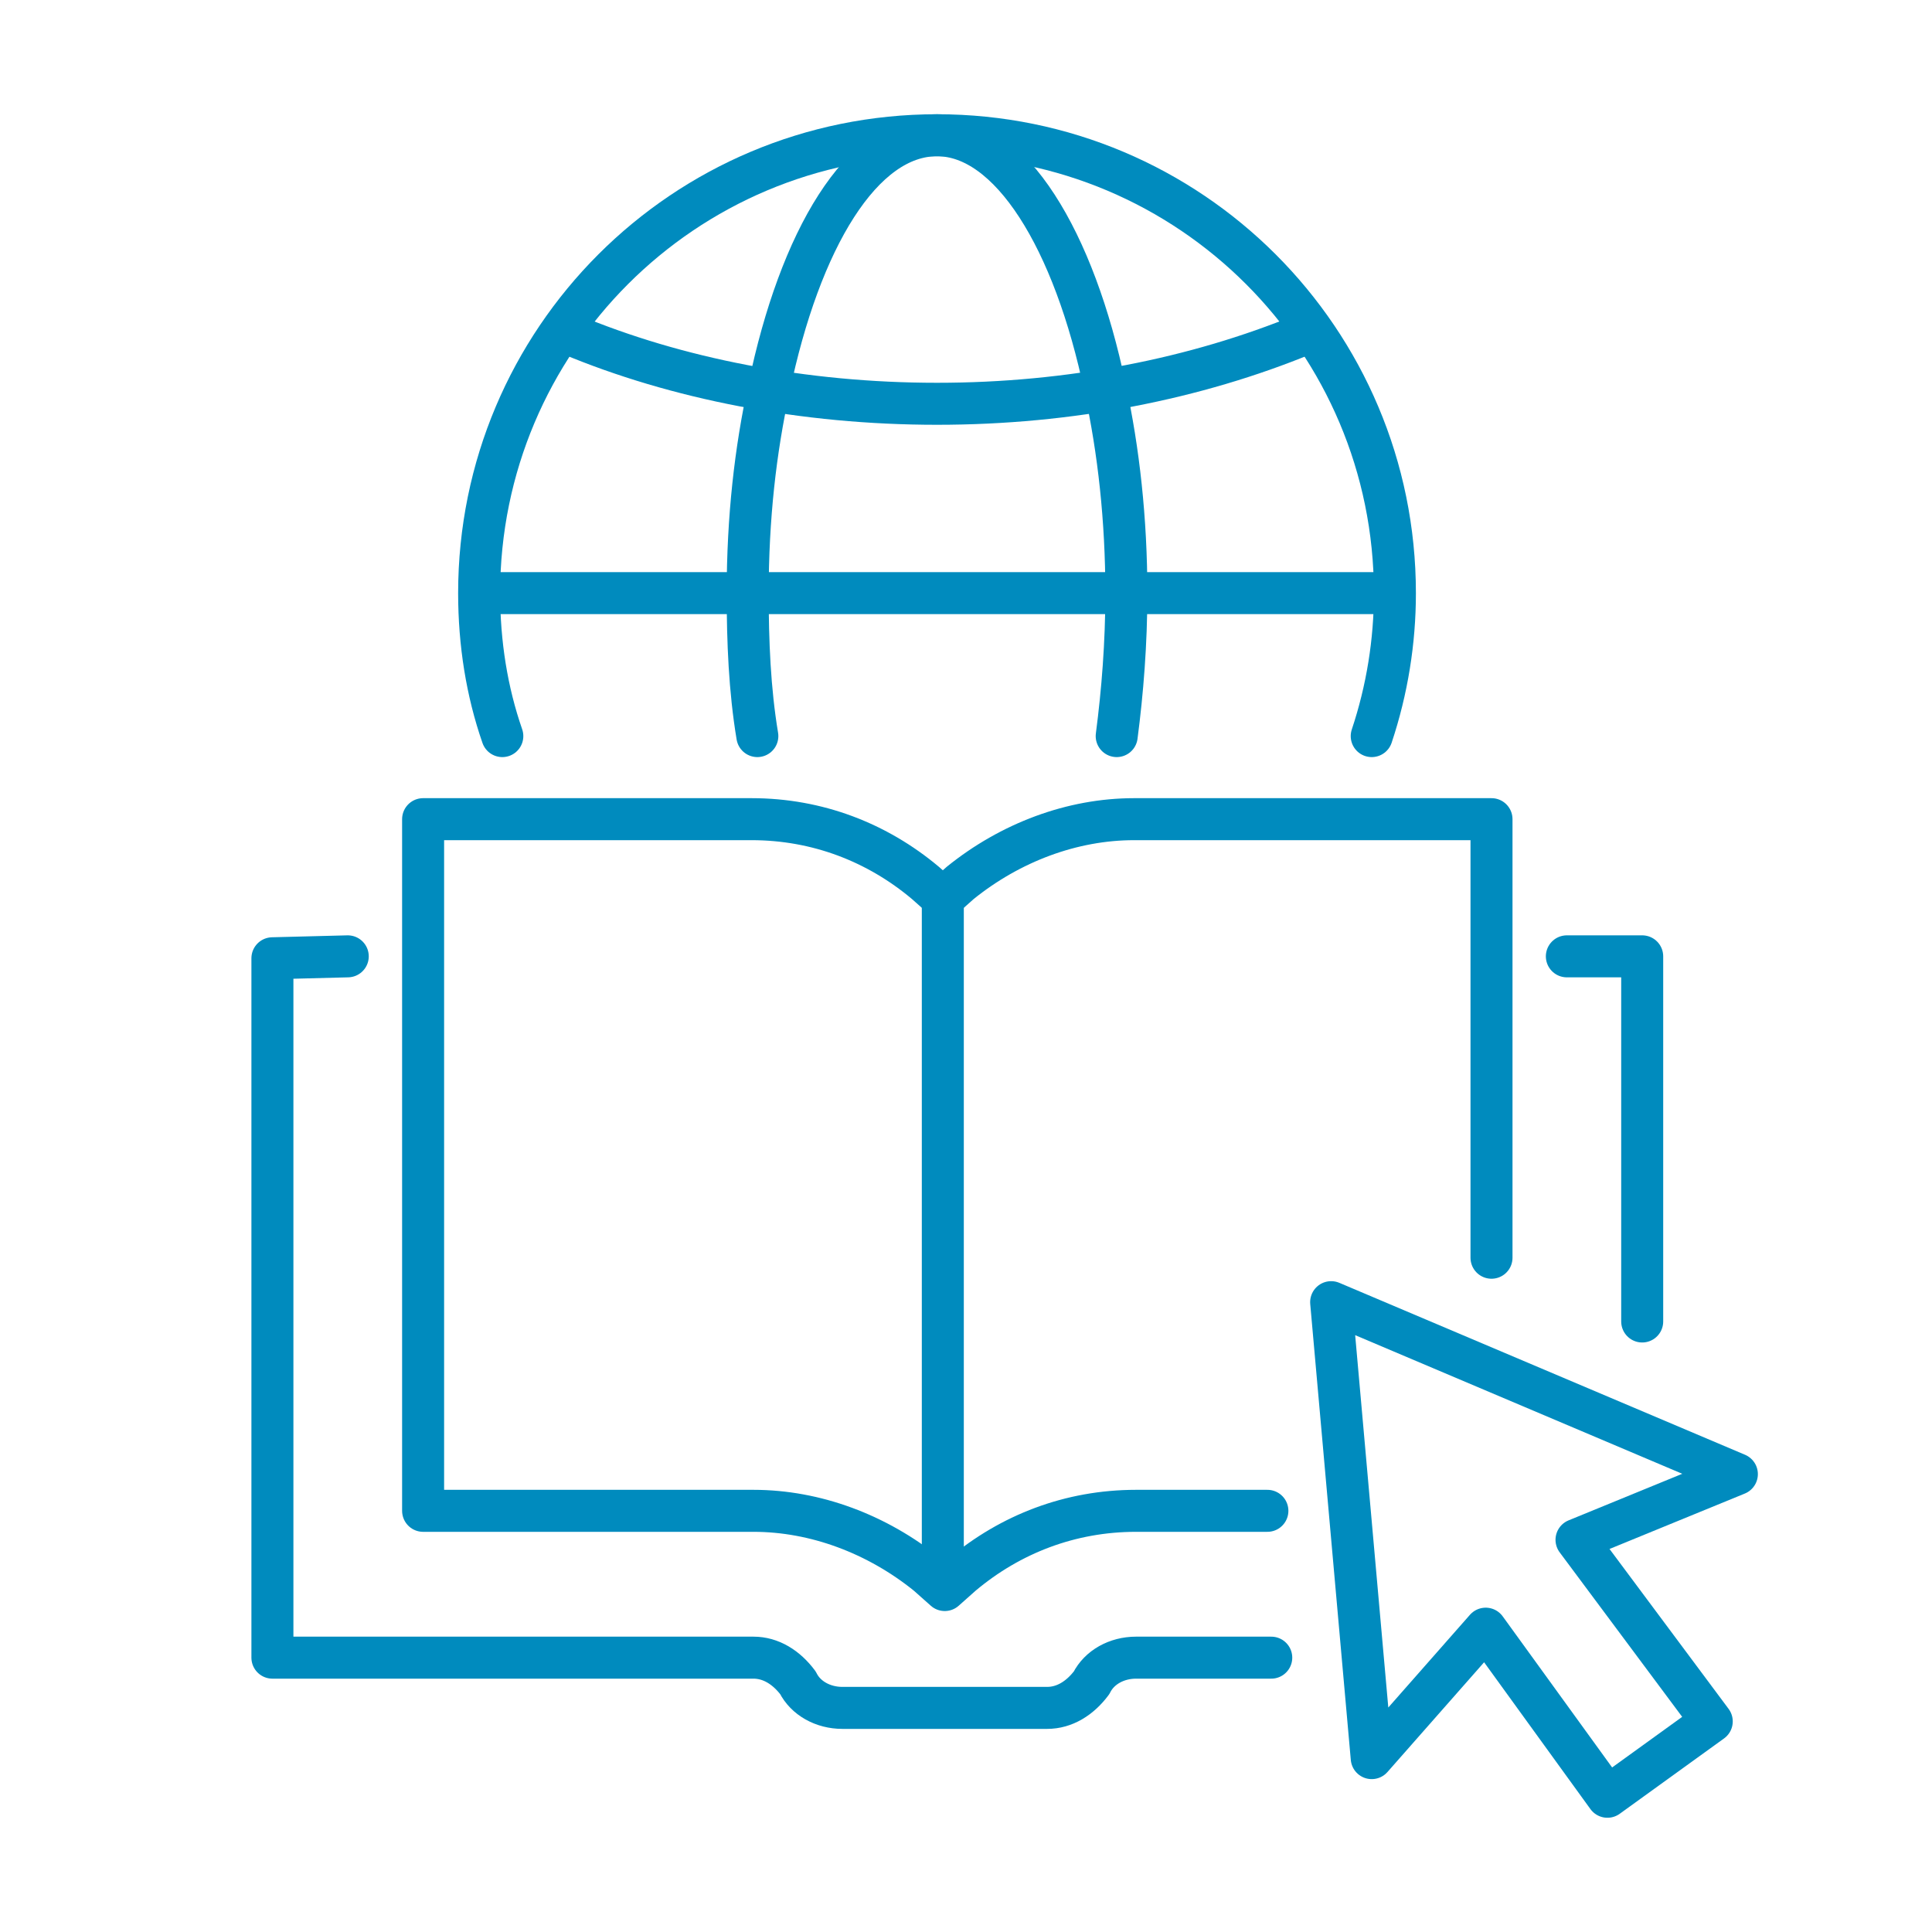
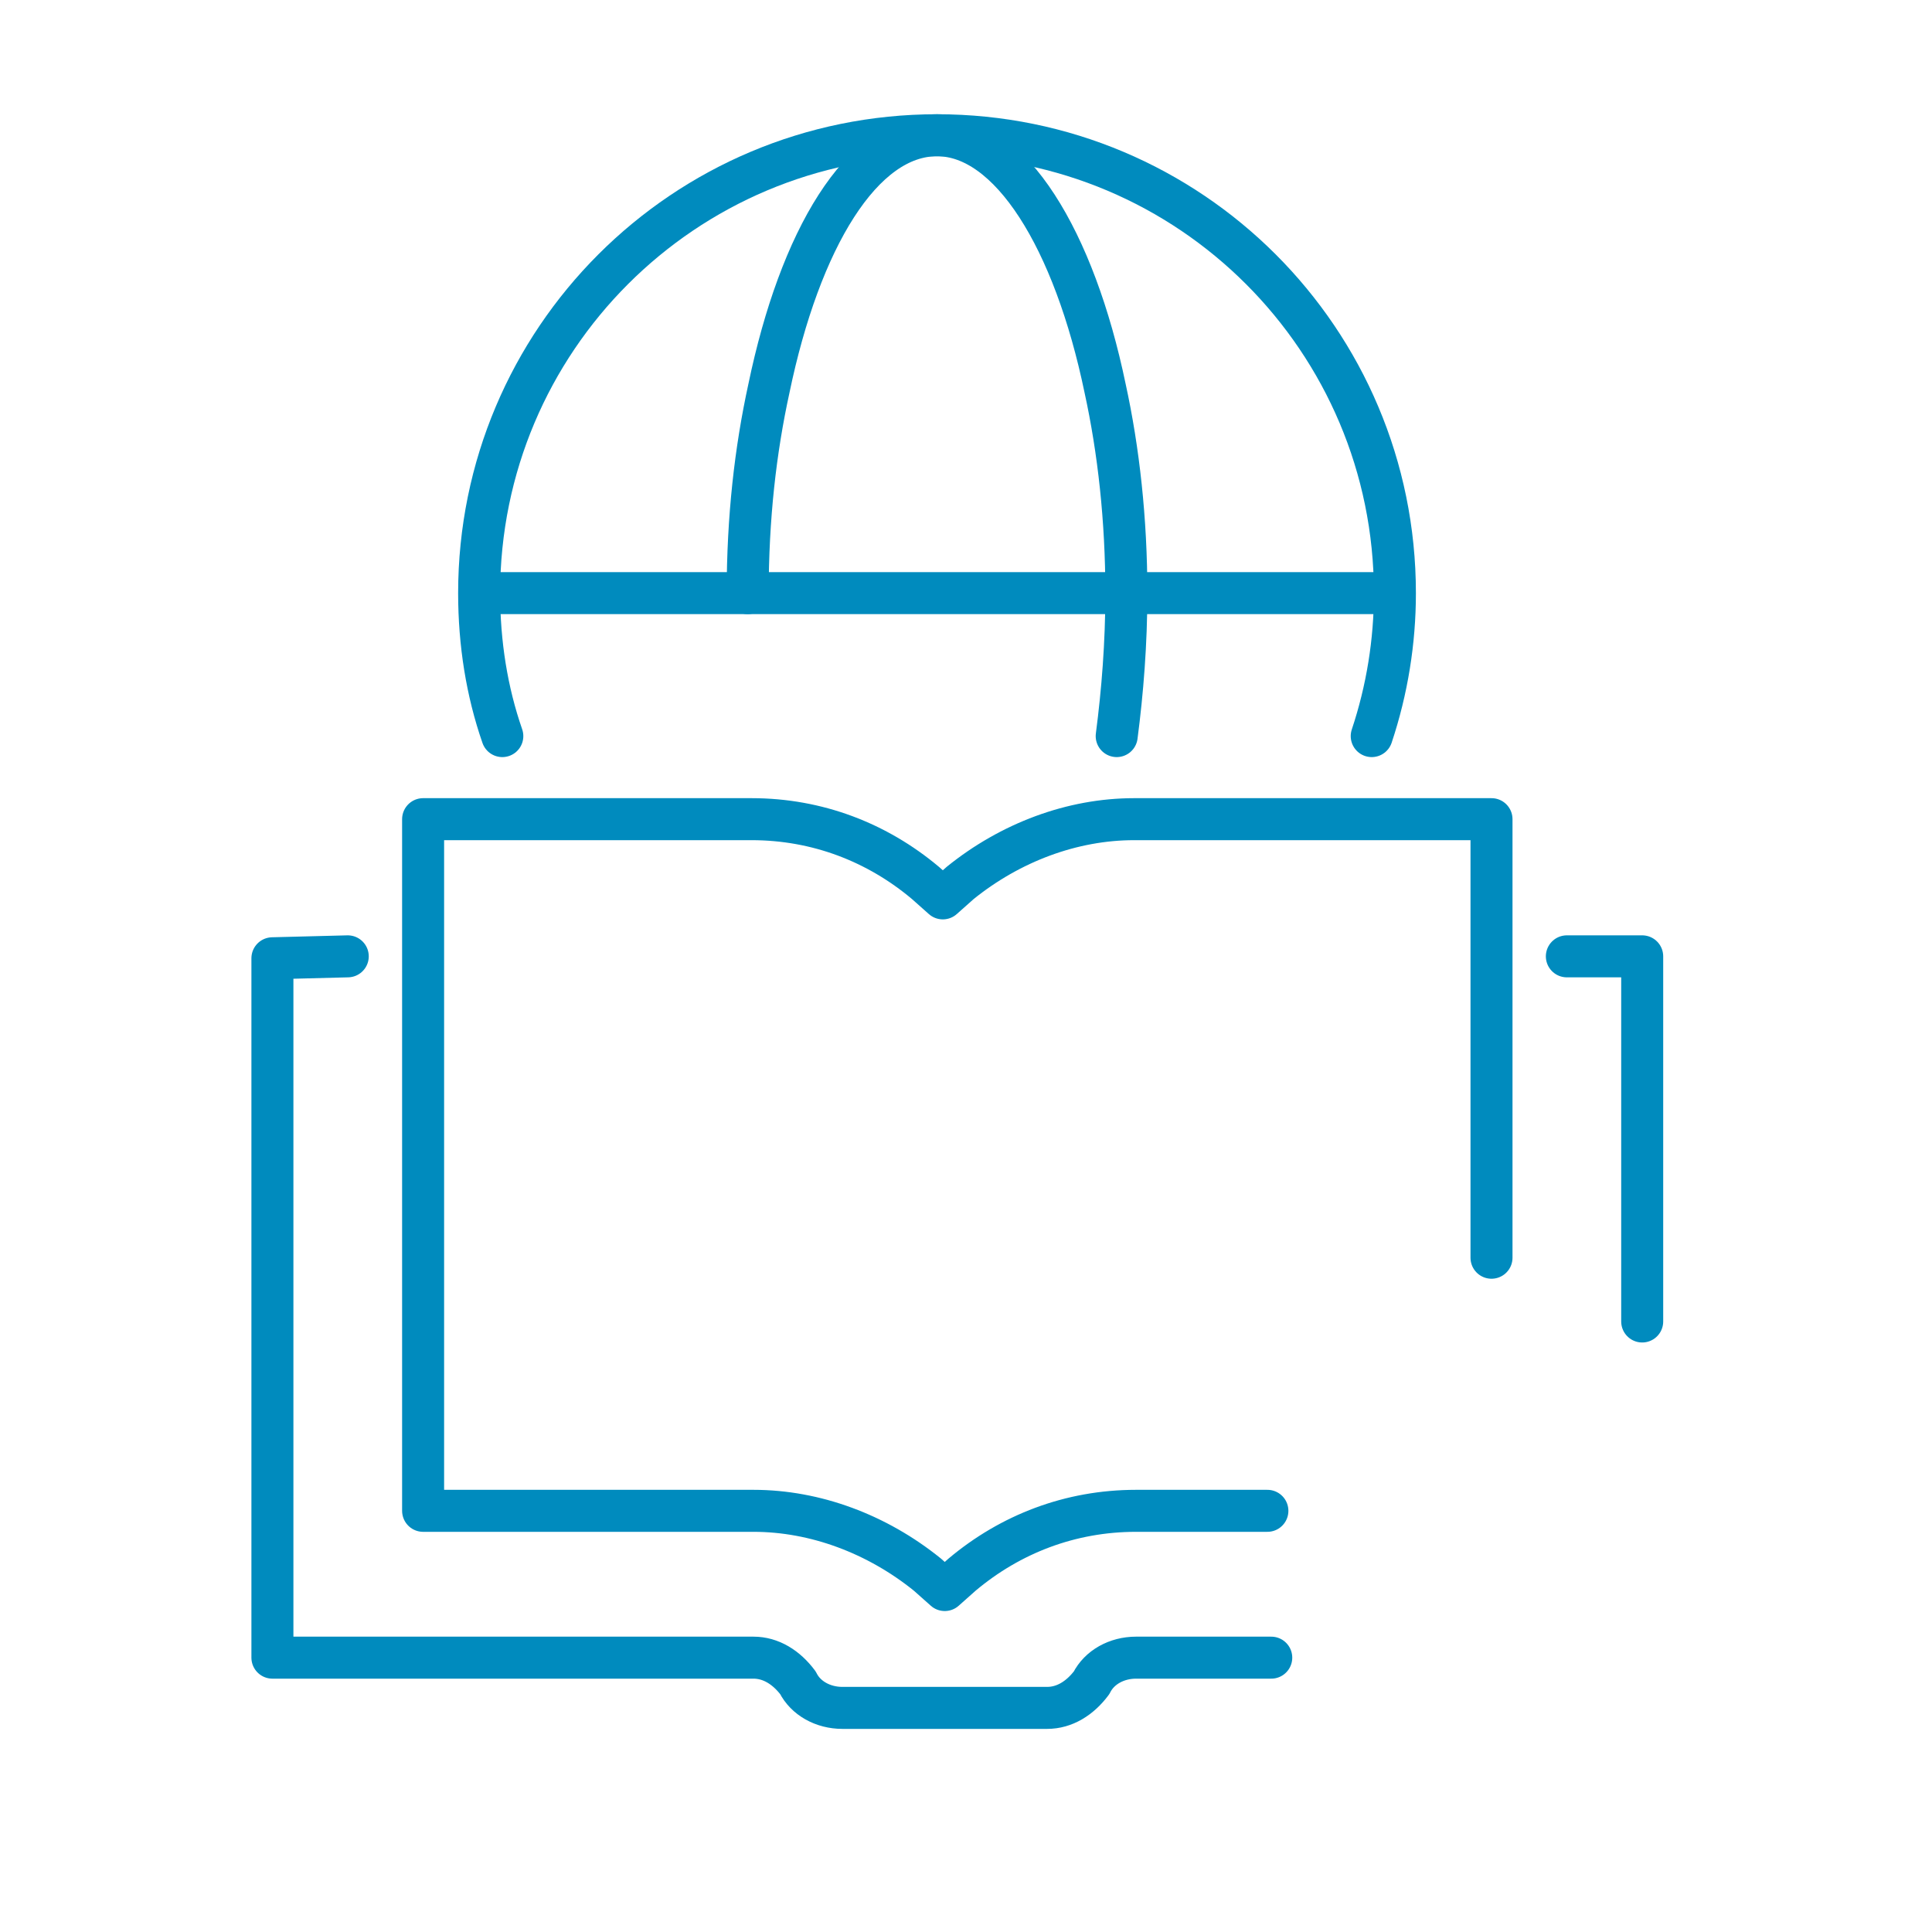
<svg xmlns="http://www.w3.org/2000/svg" width="138" height="138" viewBox="0 0 138 138" fill="none">
  <g clip-path="url(#clip0_1197_5428)">
    <path d="M35.88 52.578C34.776 49.404 34.224 45.954 34.224 42.366C34.224 24.288 48.852 9.66 66.93 9.66C85.008 9.66 99.636 24.288 99.636 42.366C99.636 45.816 99.084 49.266 97.98 52.578" stroke="#008BBE" stroke-width="3" stroke-miterlimit="10" stroke-linecap="round" stroke-linejoin="round" />
-     <path d="M40.71 23.874C48.3 27.048 57.408 28.842 66.93 28.842C76.452 28.842 85.422 27.048 93.15 23.874" stroke="#008BBE" stroke-width="3" stroke-miterlimit="10" stroke-linecap="round" stroke-linejoin="round" />
-     <path d="M79.764 52.578C80.178 49.404 80.454 45.954 80.454 42.366C80.454 37.122 79.902 32.154 78.936 27.738C76.728 17.112 72.174 9.66 66.93 9.66C61.548 9.66 57.132 17.112 54.924 27.738C53.958 32.154 53.406 36.984 53.406 42.366C53.406 45.816 53.544 49.266 54.096 52.578" stroke="#008BBE" stroke-width="3" stroke-miterlimit="10" stroke-linecap="round" stroke-linejoin="round" />
+     <path d="M79.764 52.578C80.178 49.404 80.454 45.954 80.454 42.366C80.454 37.122 79.902 32.154 78.936 27.738C76.728 17.112 72.174 9.66 66.93 9.66C61.548 9.66 57.132 17.112 54.924 27.738C53.958 32.154 53.406 36.984 53.406 42.366" stroke="#008BBE" stroke-width="3" stroke-miterlimit="10" stroke-linecap="round" stroke-linejoin="round" />
    <path d="M35.466 42.366H53.406H80.454H98.394" stroke="#008BBE" stroke-width="3" stroke-miterlimit="10" stroke-linecap="round" stroke-linejoin="round" />
    <path d="M24.84 68.31L19.458 68.448V118.404H53.82C55.062 118.404 56.166 119.094 56.994 120.198C57.546 121.302 58.788 121.992 60.168 121.992H74.796C76.038 121.992 77.142 121.302 77.97 120.198C78.522 119.094 79.764 118.404 81.144 118.404H90.804" stroke="#008BBE" stroke-width="3" stroke-miterlimit="10" stroke-linecap="round" stroke-linejoin="round" />
    <path d="M111.918 68.31H117.3V94.392" stroke="#008BBE" stroke-width="3" stroke-miterlimit="10" stroke-linecap="round" stroke-linejoin="round" />
    <path d="M106.536 89.838V58.512H81.006C76.59 58.512 72.174 60.168 68.586 63.066L67.344 64.17L66.102 63.066C62.652 60.168 58.374 58.512 53.682 58.512H30.222V107.916H53.82C58.236 107.916 62.652 109.572 66.24 112.47L67.482 113.574L68.724 112.47C72.174 109.572 76.452 107.916 81.144 107.916H90.528" stroke="#008BBE" stroke-width="3" stroke-miterlimit="10" stroke-linecap="round" stroke-linejoin="round" />
-     <path d="M67.344 64.446V111.642" stroke="#008BBE" stroke-width="3" stroke-miterlimit="10" stroke-linecap="round" stroke-linejoin="round" />
-     <path d="M112.608 109.986L122.268 122.958L114.816 128.34L106.122 116.334L97.98 125.58L95.082 93.012L124.062 105.294L112.608 109.986Z" stroke="#008BBE" stroke-width="3" stroke-miterlimit="10" stroke-linecap="round" stroke-linejoin="round" />
  </g>
  <defs>
    <clipPath id="clip0_1197_5428">
      <rect width="138" height="138" fill="white" />
    </clipPath>
  </defs>
</svg>